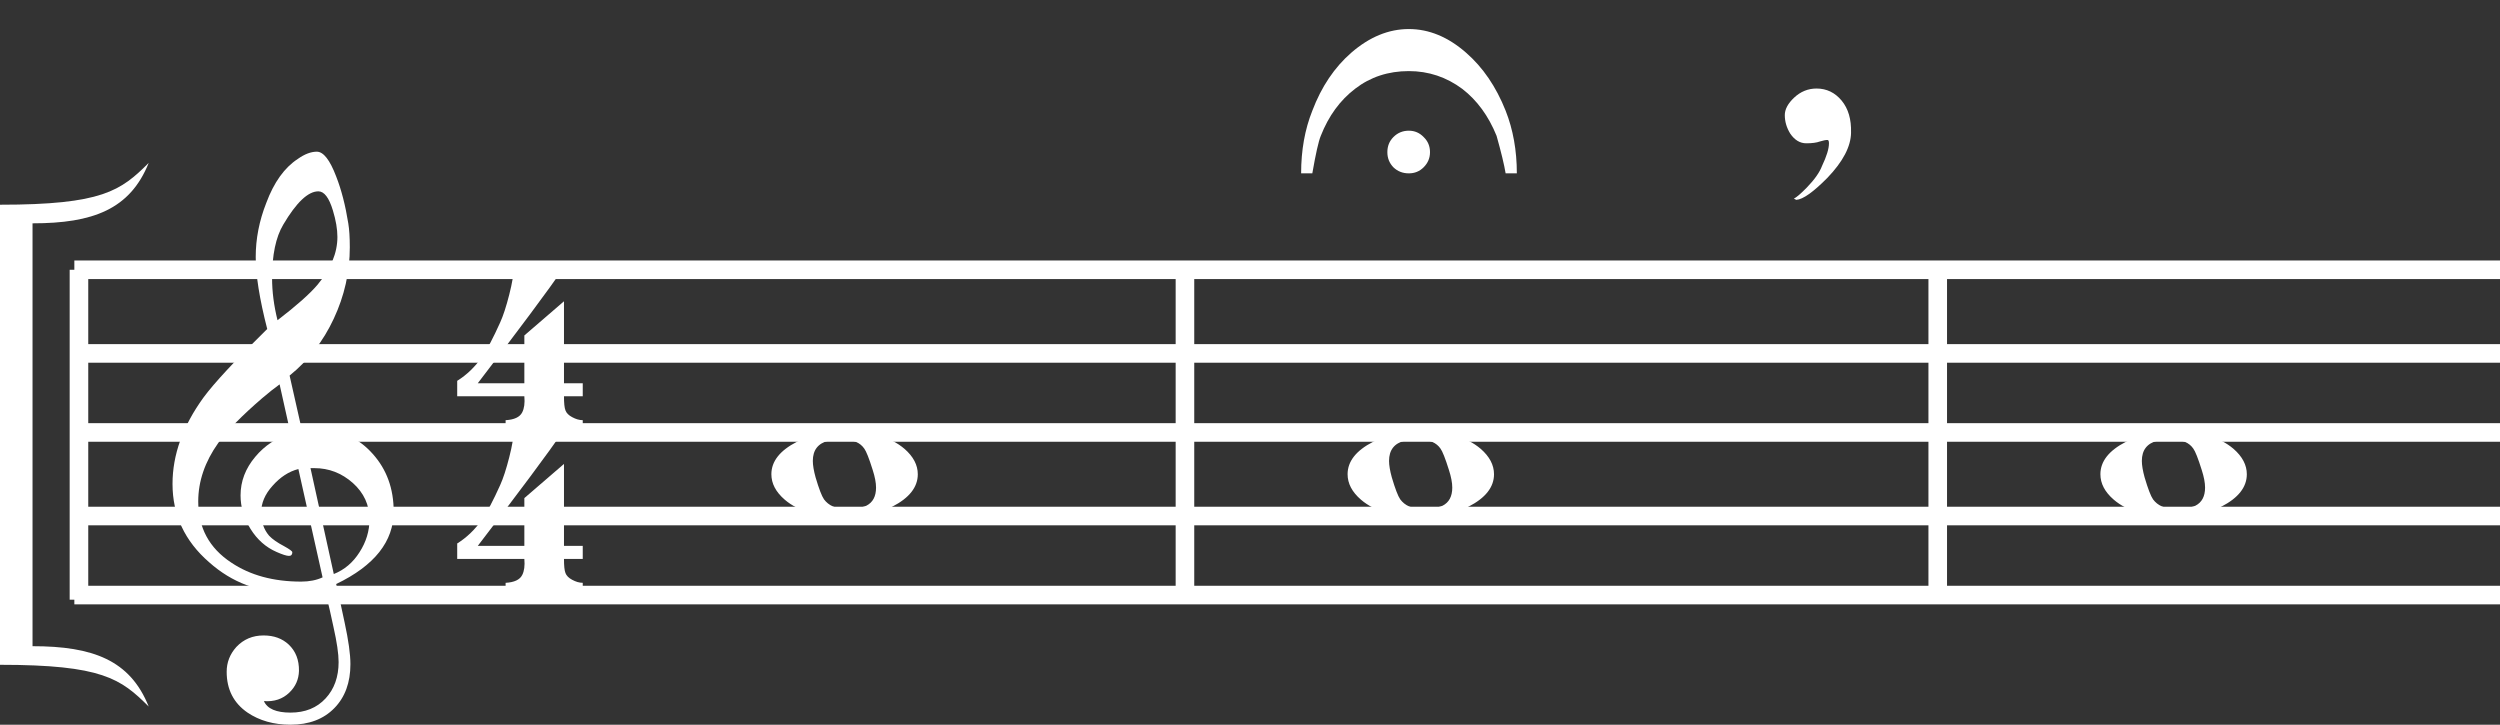
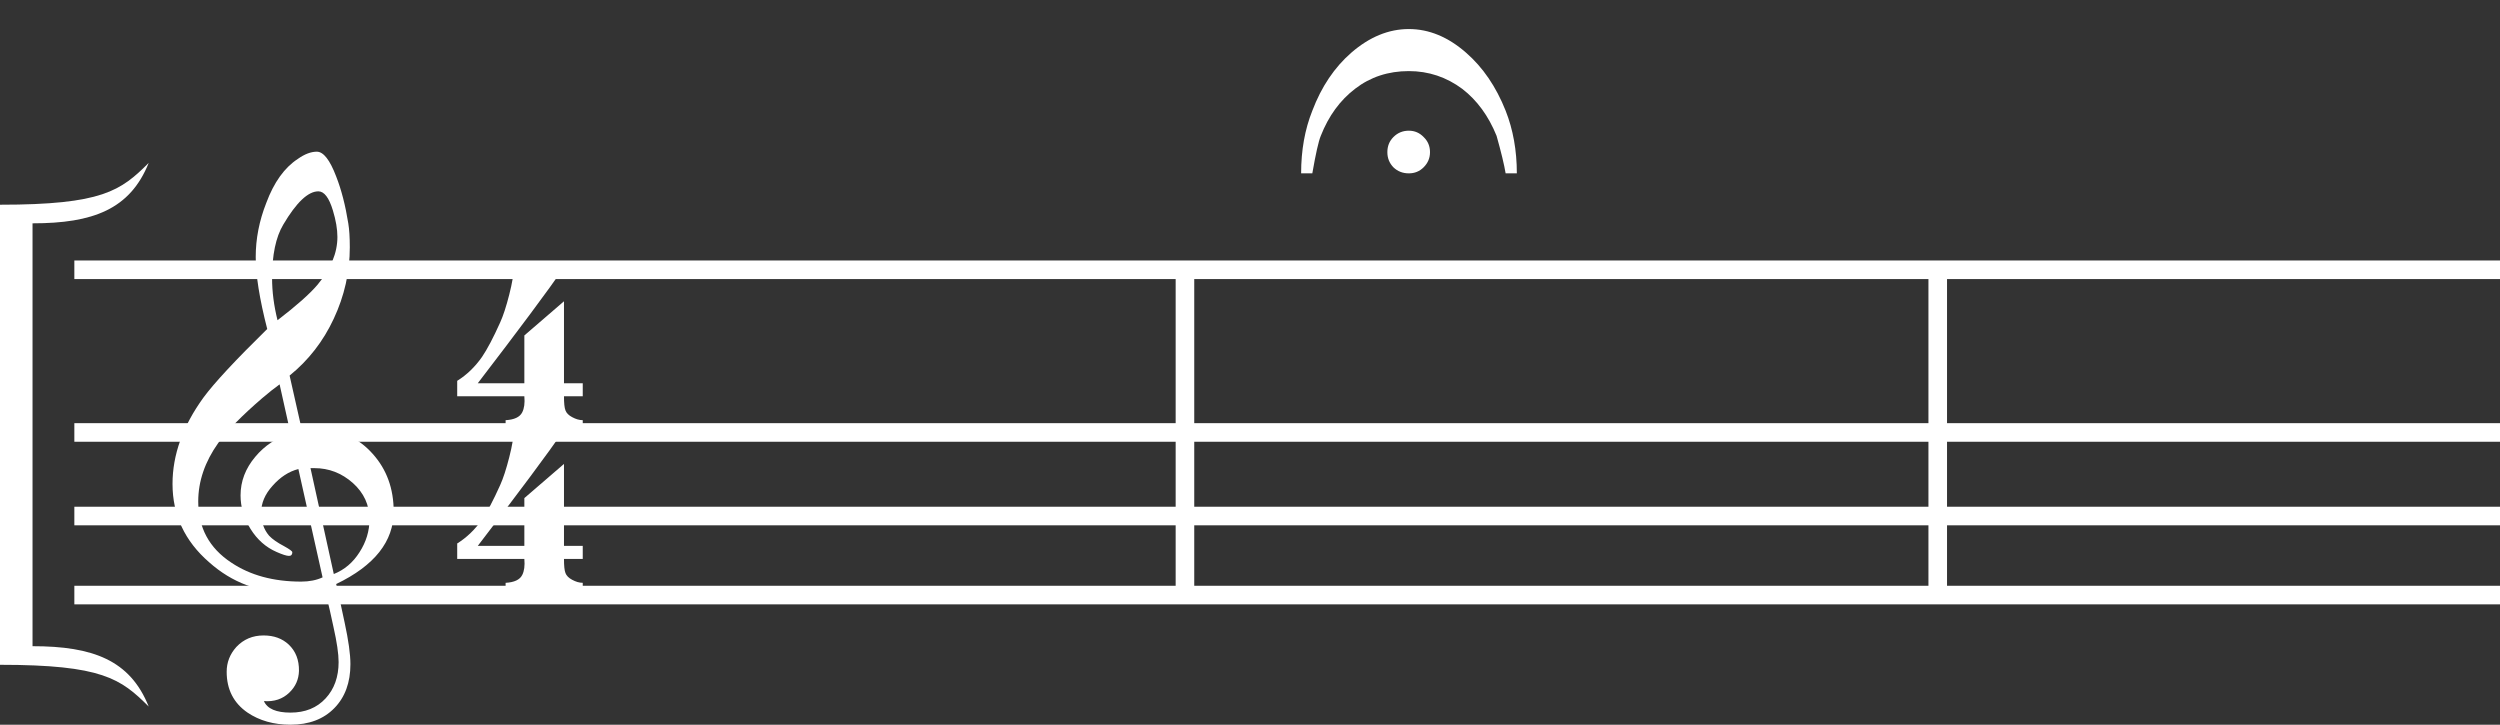
<svg xmlns="http://www.w3.org/2000/svg" xmlns:ns1="http://sodipodi.sourceforge.net/DTD/sodipodi-0.dtd" xmlns:ns2="http://www.inkscape.org/namespaces/inkscape" xmlns:xlink="http://www.w3.org/1999/xlink" width="129.117pt" height="37.429pt" viewBox="0 0 129.117 37.429" version="1.1" id="svg84" ns1:docname="without-cut-off-in-a-four-pattern.svg" ns2:version="1.2.2 (732a01da63, 2022-12-09)">
  <rect x="0" y="0" width="129.117" height="37.429" fill="#333333" stroke="none" />
  <ns1:namedview id="namedview86" pagecolor="#ffffff" bordercolor="#000000" borderopacity="0.25" ns2:showpageshadow="2" ns2:pageopacity="0.0" ns2:pagecheckerboard="0" ns2:deskcolor="#d1d1d1" ns2:document-units="pt" showgrid="false" ns2:zoom="9.7953604" ns2:cx="88.205024" ns2:cy="13.679946" ns2:window-width="1920" ns2:window-height="1051" ns2:window-x="-9" ns2:window-y="-9" ns2:window-maximized="1" ns2:current-layer="svg84" />
  <defs id="defs32">
    <g id="g30">
      <g id="glyph-0-0">
        <path d="M 1.062,0 V -8.281 H 7.359 V 0 Z M 2.094,-1.062 H 6.297 V -7.234 H 2.094 Z m 0,0" id="path9" />
      </g>
      <g id="glyph-0-1">
        <path d="m 11.453,0 c 0,1.551 -0.992,2.801 -2.969,3.75 0.102,0.438 0.25,1.102 0.438,2 0.195,0.906 0.297,1.617 0.297,2.141 0,0.945 -0.277,1.703 -0.828,2.266 -0.555,0.57 -1.309,0.859 -2.266,0.859 -0.867,0 -1.605,-0.211 -2.219,-0.625 C 3.188,9.898 2.828,9.195 2.828,8.281 c 0,-0.48 0.164,-0.906 0.5,-1.281 0.375,-0.398 0.844,-0.594 1.406,-0.594 0.531,0 0.961,0.156 1.297,0.469 0.363,0.344 0.539,0.797 0.531,1.359 -0.012,0.445 -0.18,0.82 -0.5,1.125 -0.344,0.332 -0.781,0.477 -1.312,0.438 0.176,0.395 0.633,0.594 1.375,0.594 0.758,0 1.363,-0.246 1.812,-0.734 C 8.383,9.176 8.609,8.551 8.609,7.781 8.609,7.352 8.52,6.75 8.344,5.969 8.25,5.508 8.098,4.848 7.891,3.984 7.422,4.129 6.836,4.203 6.141,4.203 4.504,4.203 3.098,3.676 1.922,2.625 0.66,1.531 0.031,0.18 0.031,-1.422 c 0,-1.5 0.531,-2.984 1.594,-4.453 0.551,-0.75 1.648,-1.93 3.297,-3.547 -0.398,-1.551 -0.594,-2.789 -0.594,-3.719 0,-0.938 0.18,-1.867 0.547,-2.797 0.395,-1.062 0.938,-1.816 1.625,-2.266 0.352,-0.25 0.68,-0.375 0.984,-0.375 0.344,0 0.676,0.43 1,1.281 0.27,0.688 0.477,1.496 0.625,2.422 0.051,0.305 0.078,0.715 0.078,1.234 0,1.281 -0.277,2.512 -0.828,3.688 -0.543,1.168 -1.305,2.148 -2.281,2.938 l 0.641,2.844 c 0.238,-0.039 0.504,-0.062 0.797,-0.062 1.156,0 2.109,0.422 2.859,1.266 0.719,0.805 1.078,1.793 1.078,2.969 z m -2.906,-14.172 c 0,-0.406 -0.078,-0.863 -0.234,-1.375 -0.199,-0.656 -0.449,-0.984 -0.75,-0.984 -0.531,0 -1.137,0.574 -1.812,1.719 -0.387,0.648 -0.578,1.57 -0.578,2.766 0,0.699 0.094,1.422 0.281,2.172 0.977,-0.75 1.664,-1.359 2.062,-1.828 0.688,-0.82 1.031,-1.645 1.031,-2.469 z m 1.656,14.578 c 0,-0.738 -0.289,-1.363 -0.859,-1.875 -0.574,-0.508 -1.234,-0.766 -1.984,-0.766 -0.043,0 -0.109,0 -0.203,0 l 1.203,5.469 c 0.551,-0.219 0.992,-0.594 1.328,-1.125 0.344,-0.531 0.516,-1.102 0.516,-1.703 z m -2.422,3 -1.25,-5.594 c -0.492,0.125 -0.934,0.414 -1.328,0.859 -0.398,0.438 -0.594,0.902 -0.594,1.391 0,0.469 0.133,0.863 0.406,1.188 0.176,0.188 0.438,0.367 0.781,0.547 0.281,0.156 0.422,0.258 0.422,0.312 0,0.125 -0.059,0.188 -0.172,0.188 -0.125,0 -0.34,-0.07 -0.641,-0.203 -0.555,-0.242 -1,-0.637 -1.344,-1.188 -0.344,-0.555 -0.516,-1.129 -0.516,-1.734 0,-0.727 0.254,-1.395 0.766,-2 C 4.789,-3.398 5.395,-3.801 6.125,-4.031 L 5.562,-6.562 c -0.25,0.18 -0.555,0.418 -0.906,0.719 -1.043,0.898 -1.797,1.668 -2.266,2.312 -0.688,0.969 -1.031,1.977 -1.031,3.016 0,1.352 0.566,2.406 1.703,3.156 C 4.039,3.297 5.242,3.625 6.672,3.625 7.098,3.625 7.469,3.551 7.781,3.406 Z m 0,0" id="path12" />
      </g>
      <g id="glyph-0-2">
        <path d="M 6.578,4.203 H 2.594 V 3.688 C 3.039,3.664 3.328,3.531 3.453,3.281 3.555,3.082 3.594,2.805 3.562,2.453 H 0.094 c 0,-0.023 0,-0.289 0,-0.797 0.5,-0.312 0.926,-0.727 1.281,-1.234 0.27,-0.398 0.582,-0.988 0.938,-1.781 0.156,-0.344 0.312,-0.82 0.469,-1.438 0.156,-0.613 0.234,-1.082 0.234,-1.406 h 2.594 C 4.766,-2.984 3.281,-0.988 1.156,1.781 H 3.562 V -0.688 L 5.609,-2.453 V 1.781 h 0.969 v 0.672 h -0.969 c 0,0.352 0.023,0.598 0.078,0.734 0.051,0.133 0.164,0.25 0.344,0.344 0.188,0.102 0.367,0.156 0.547,0.156 z m 0,0" id="path15" />
      </g>
      <g id="glyph-0-3">
-         <path d="M 7.562,0 C 7.562,0.664 7.125,1.223 6.25,1.672 5.508,2.055 4.766,2.25 4.016,2.25 2.523,2.25 1.414,1.938 0.688,1.312 0.227,0.914 0,0.477 0,0 0,-0.664 0.438,-1.223 1.312,-1.672 2.051,-2.055 2.797,-2.25 3.547,-2.25 5.035,-2.25 6.145,-1.938 6.875,-1.312 7.332,-0.914 7.562,-0.477 7.562,0 Z M 5.406,0.688 c 0,-0.25 -0.059,-0.555 -0.172,-0.906 -0.188,-0.602 -0.336,-0.973 -0.438,-1.109 C 4.586,-1.629 4.238,-1.781 3.75,-1.781 c -0.387,0 -0.652,0.016 -0.797,0.047 -0.543,0.137 -0.812,0.484 -0.812,1.047 0,0.219 0.047,0.5 0.141,0.844 C 2.457,0.75 2.602,1.129 2.719,1.297 2.957,1.617 3.32,1.781 3.812,1.781 c 0.5,0 0.863,-0.055 1.094,-0.156 0.332,-0.168 0.5,-0.48 0.5,-0.938 z m 0,0" id="path18" />
-       </g>
+         </g>
      <g id="glyph-1-0">
        <path d="M 1.328,0 V -10.422 H 9.25 V 0 Z m 1.312,-1.328 h 5.281 v -7.781 h -5.281 z m 0,0" id="path21" />
      </g>
      <g id="glyph-1-1">
        <path d="M 11.141,0 H 10.562 C 10.488,-0.445 10.332,-1.094 10.094,-1.938 9.676,-2.969 9.086,-3.773 8.328,-4.359 7.504,-4.973 6.582,-5.281 5.562,-5.281 c -1.062,0 -1.984,0.305 -2.766,0.906 -0.781,0.594 -1.375,1.406 -1.781,2.438 C 0.898,-1.656 0.754,-1.008 0.578,0 H 0 c 0,-1.188 0.191,-2.266 0.578,-3.234 0.469,-1.238 1.141,-2.238 2.016,-3 0.938,-0.812 1.926,-1.219 2.969,-1.219 1.039,0 2.023,0.406 2.953,1.219 0.875,0.762 1.555,1.762 2.047,3 C 10.945,-2.266 11.141,-1.188 11.141,0 Z M 6.656,-1.094 c 0,0.305 -0.109,0.562 -0.328,0.781 C 6.117,-0.102 5.863,0 5.562,0 5.25,0 4.984,-0.102 4.766,-0.312 c -0.211,-0.219 -0.312,-0.477 -0.312,-0.781 0,-0.312 0.102,-0.57 0.312,-0.781 C 4.984,-2.094 5.25,-2.203 5.562,-2.203 c 0.301,0 0.555,0.109 0.766,0.328 0.219,0.211 0.328,0.469 0.328,0.781 z m 0,0" id="path24" />
      </g>
      <g id="glyph-1-2">
-         <path d="M 3.922,1.141 C 3.91,1.859 3.504,2.633 2.703,3.469 1.973,4.207 1.438,4.586 1.094,4.609 l -0.125,-0.062 C 1.113,4.473 1.336,4.281 1.641,3.969 2.035,3.562 2.297,3.191 2.422,2.859 2.66,2.359 2.781,1.969 2.781,1.688 2.781,1.57 2.754,1.516 2.703,1.516 2.617,1.516 2.488,1.539 2.312,1.594 2.145,1.656 1.91,1.688 1.609,1.688 1.285,1.688 1.008,1.52 0.781,1.188 0.594,0.883 0.5,0.566 0.5,0.234 c 0,-0.301 0.16,-0.602 0.484,-0.906 0.332,-0.312 0.719,-0.469 1.156,-0.469 0.52,0 0.953,0.211 1.297,0.625 0.344,0.418 0.504,0.969 0.484,1.656 z m 0,0" id="path27" />
-       </g>
+         </g>
    </g>
  </defs>
-   <path fill="none" stroke-width="0.96" stroke-linecap="butt" stroke-linejoin="miter" stroke="#000000" stroke-opacity="1" stroke-miterlimit="10" d="M 4.078,13.933 V 30.972" id="path34" style="fill:#ffffff;stroke:#ffffff" />
  <g fill="#000000" fill-opacity="1" id="g38" transform="translate(-231.121,-113.985)" style="fill:#ffffff">
    <use xlink:href="#glyph-0-1" x="240" y="140.398" id="use36" style="fill:#ffffff" />
  </g>
  <g fill="#000000" fill-opacity="1" id="g42" transform="translate(-231.121,-113.985)" style="fill:#ffffff">
    <use xlink:href="#glyph-0-2" x="254.64" y="140.398" id="use40" style="fill:#ffffff" />
  </g>
  <g fill="#000000" fill-opacity="1" id="g46" transform="translate(-231.121,-113.985)" style="fill:#ffffff">
    <use xlink:href="#glyph-0-2" x="254.64" y="131.998" id="use44" style="fill:#ffffff" />
  </g>
  <path fill="none" stroke-width="0.96" stroke-linecap="butt" stroke-linejoin="miter" stroke="#000000" stroke-opacity="1" stroke-miterlimit="10" d="M 61.199,13.933 V 30.972" id="path48" style="fill:#ffffff;stroke:#ffffff" />
  <path fill="none" stroke-width="0.96" stroke-linecap="butt" stroke-linejoin="miter" stroke="#000000" stroke-opacity="1" stroke-miterlimit="10" d="M 100.078,13.933 V 30.972" id="path50" style="fill:#ffffff;stroke:#ffffff" />
  <path fill="none" stroke-width="0.96" stroke-linecap="butt" stroke-linejoin="miter" stroke="#000000" stroke-opacity="1" stroke-miterlimit="10" d="M 3.84,13.933 H 129.117" id="path52" style="fill:#ffffff;stroke:#ffffff" />
-   <path fill="none" stroke-width="0.96" stroke-linecap="butt" stroke-linejoin="miter" stroke="#000000" stroke-opacity="1" stroke-miterlimit="10" d="M 3.84,18.253 H 129.117" id="path54" style="fill:#ffffff;stroke:#ffffff" />
  <path fill="none" stroke-width="0.96" stroke-linecap="butt" stroke-linejoin="miter" stroke="#000000" stroke-opacity="1" stroke-miterlimit="10" d="M 3.84,22.335 H 129.117" id="path56" style="fill:#ffffff;stroke:#ffffff" />
  <path fill="none" stroke-width="0.96" stroke-linecap="butt" stroke-linejoin="miter" stroke="#000000" stroke-opacity="1" stroke-miterlimit="10" d="M 3.84,26.651 H 129.117" id="path58" style="fill:#ffffff;stroke:#ffffff" />
  <path fill="none" stroke-width="0.96" stroke-linecap="butt" stroke-linejoin="miter" stroke="#000000" stroke-opacity="1" stroke-miterlimit="10" d="M 3.84,30.733 H 129.117" id="path60" style="fill:#ffffff;stroke:#ffffff" />
  <path fill-rule="evenodd" fill="#000000" fill-opacity="1" d="m -4e-6,10.573 c 5.277,0 6.238,-0.719 7.68,-2.16 -0.961,2.398 -2.879,3.121 -6,3.121 v 21.84 c 3.121,0 5.039,0.719 6,3.117 -1.441,-1.438 -2.402,-2.156 -7.68,-2.156" id="path62" style="fill:#ffffff" />
  <g fill="#000000" fill-opacity="1" id="g66" transform="translate(-231.121,-113.985)" style="fill:#ffffff">
    <use xlink:href="#glyph-0-3" x="270.96" y="138.478" id="use64" style="fill:#ffffff" />
  </g>
  <g fill="#000000" fill-opacity="1" id="g70" transform="translate(-231.121,-113.985)" style="fill:#ffffff">
    <use xlink:href="#glyph-0-3" x="300.72" y="138.478" id="use68" style="fill:#ffffff" />
  </g>
  <g fill="#000000" fill-opacity="1" id="g74" transform="translate(-231.121,-112.485)" style="fill:#ffffff">
    <use xlink:href="#glyph-1-1" x="298.32" y="121.438" id="use72" style="fill:#ffffff" />
  </g>
  <g fill="#000000" fill-opacity="1" id="g78" transform="translate(-231.121,-115.485)" style="fill:#ffffff">
    <use xlink:href="#glyph-1-2" x="322.8" y="121.198" id="use76" style="fill:#ffffff" />
  </g>
  <g fill="#000000" fill-opacity="1" id="g82" transform="translate(-231.121,-113.985)" style="fill:#ffffff">
    <use xlink:href="#glyph-0-3" x="339.6" y="138.478" id="use80" style="fill:#ffffff" />
  </g>
</svg>